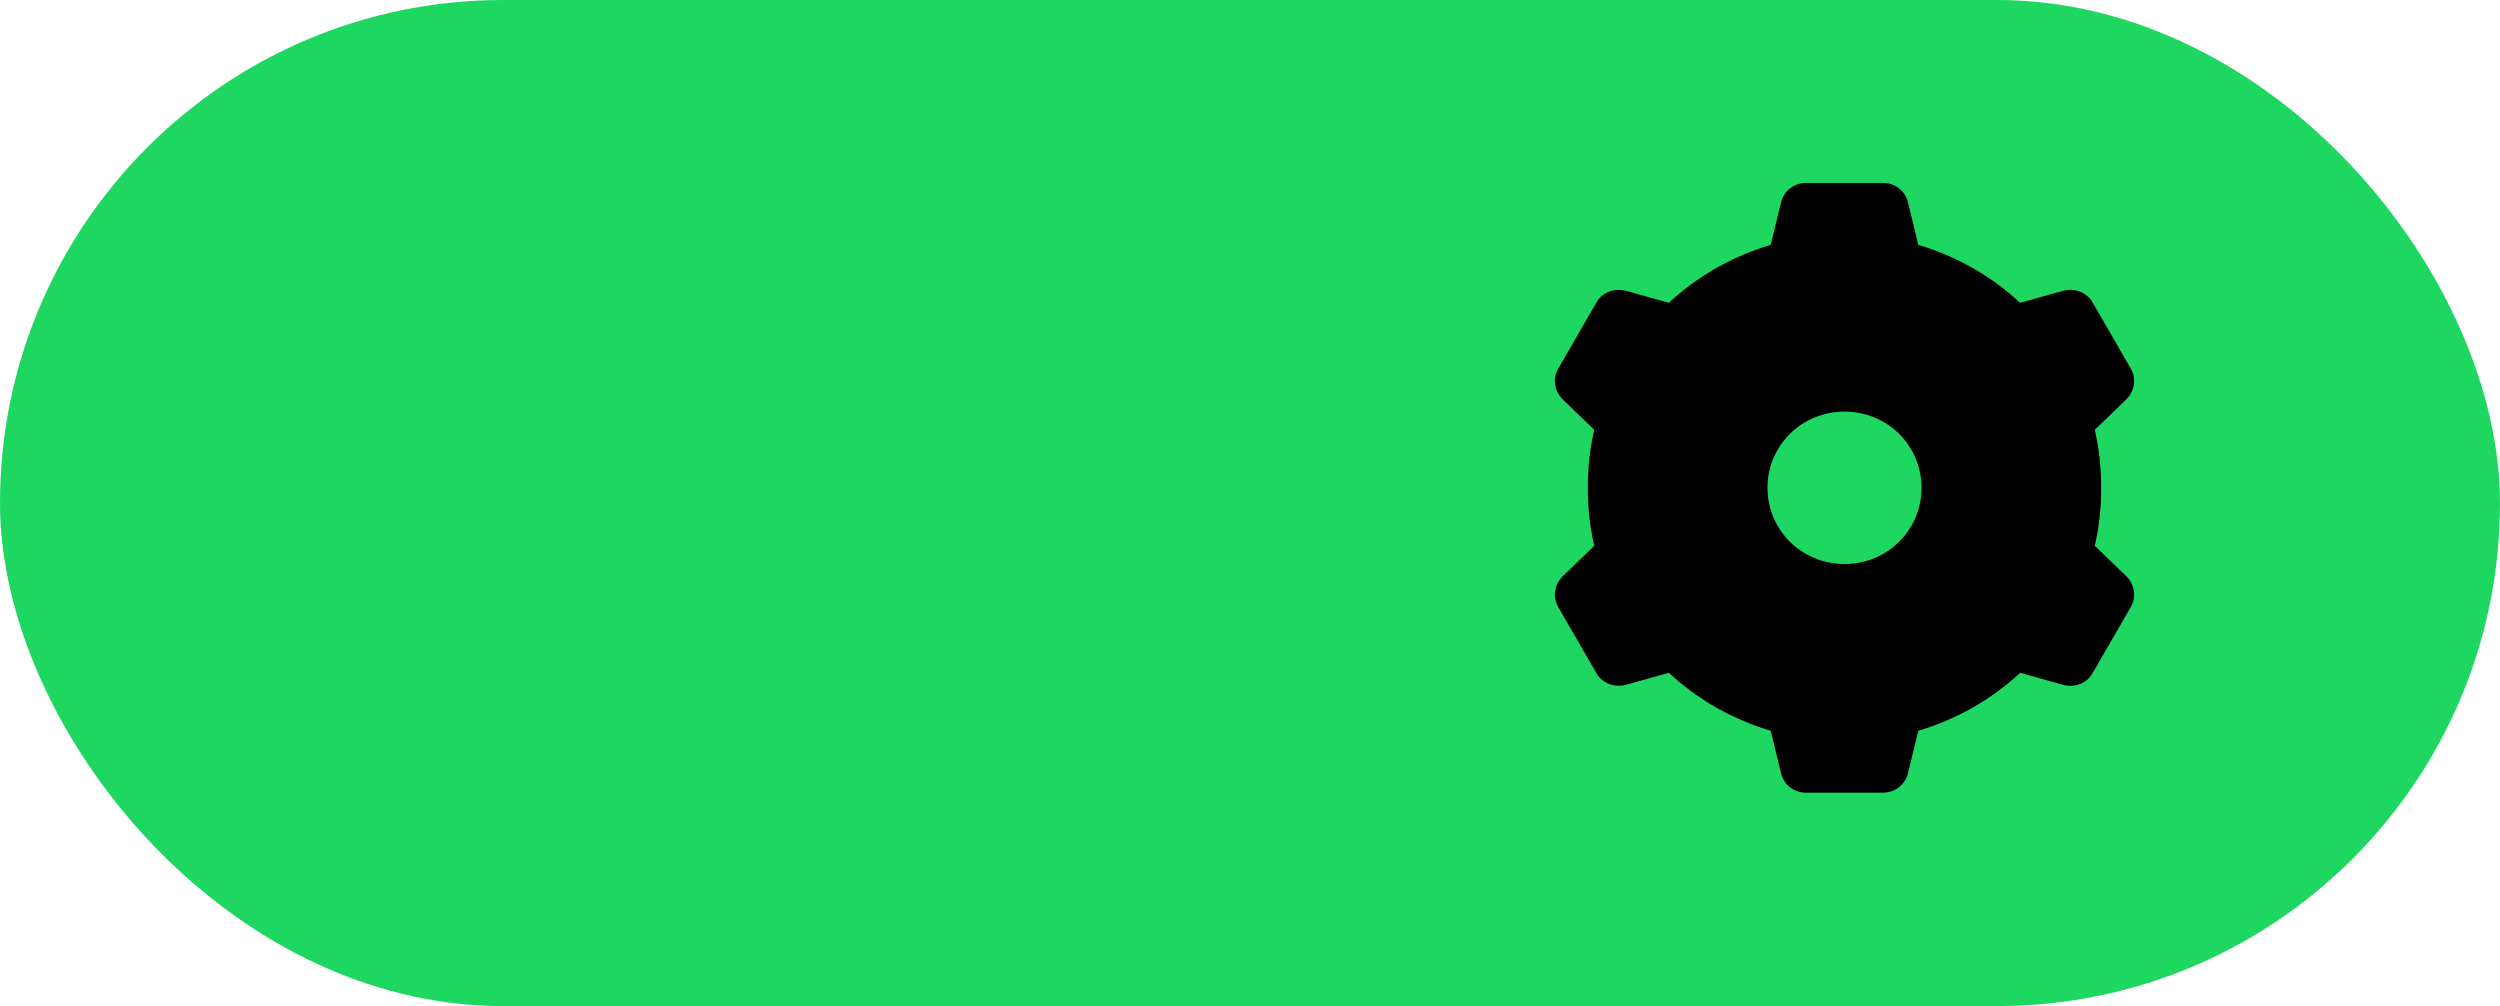
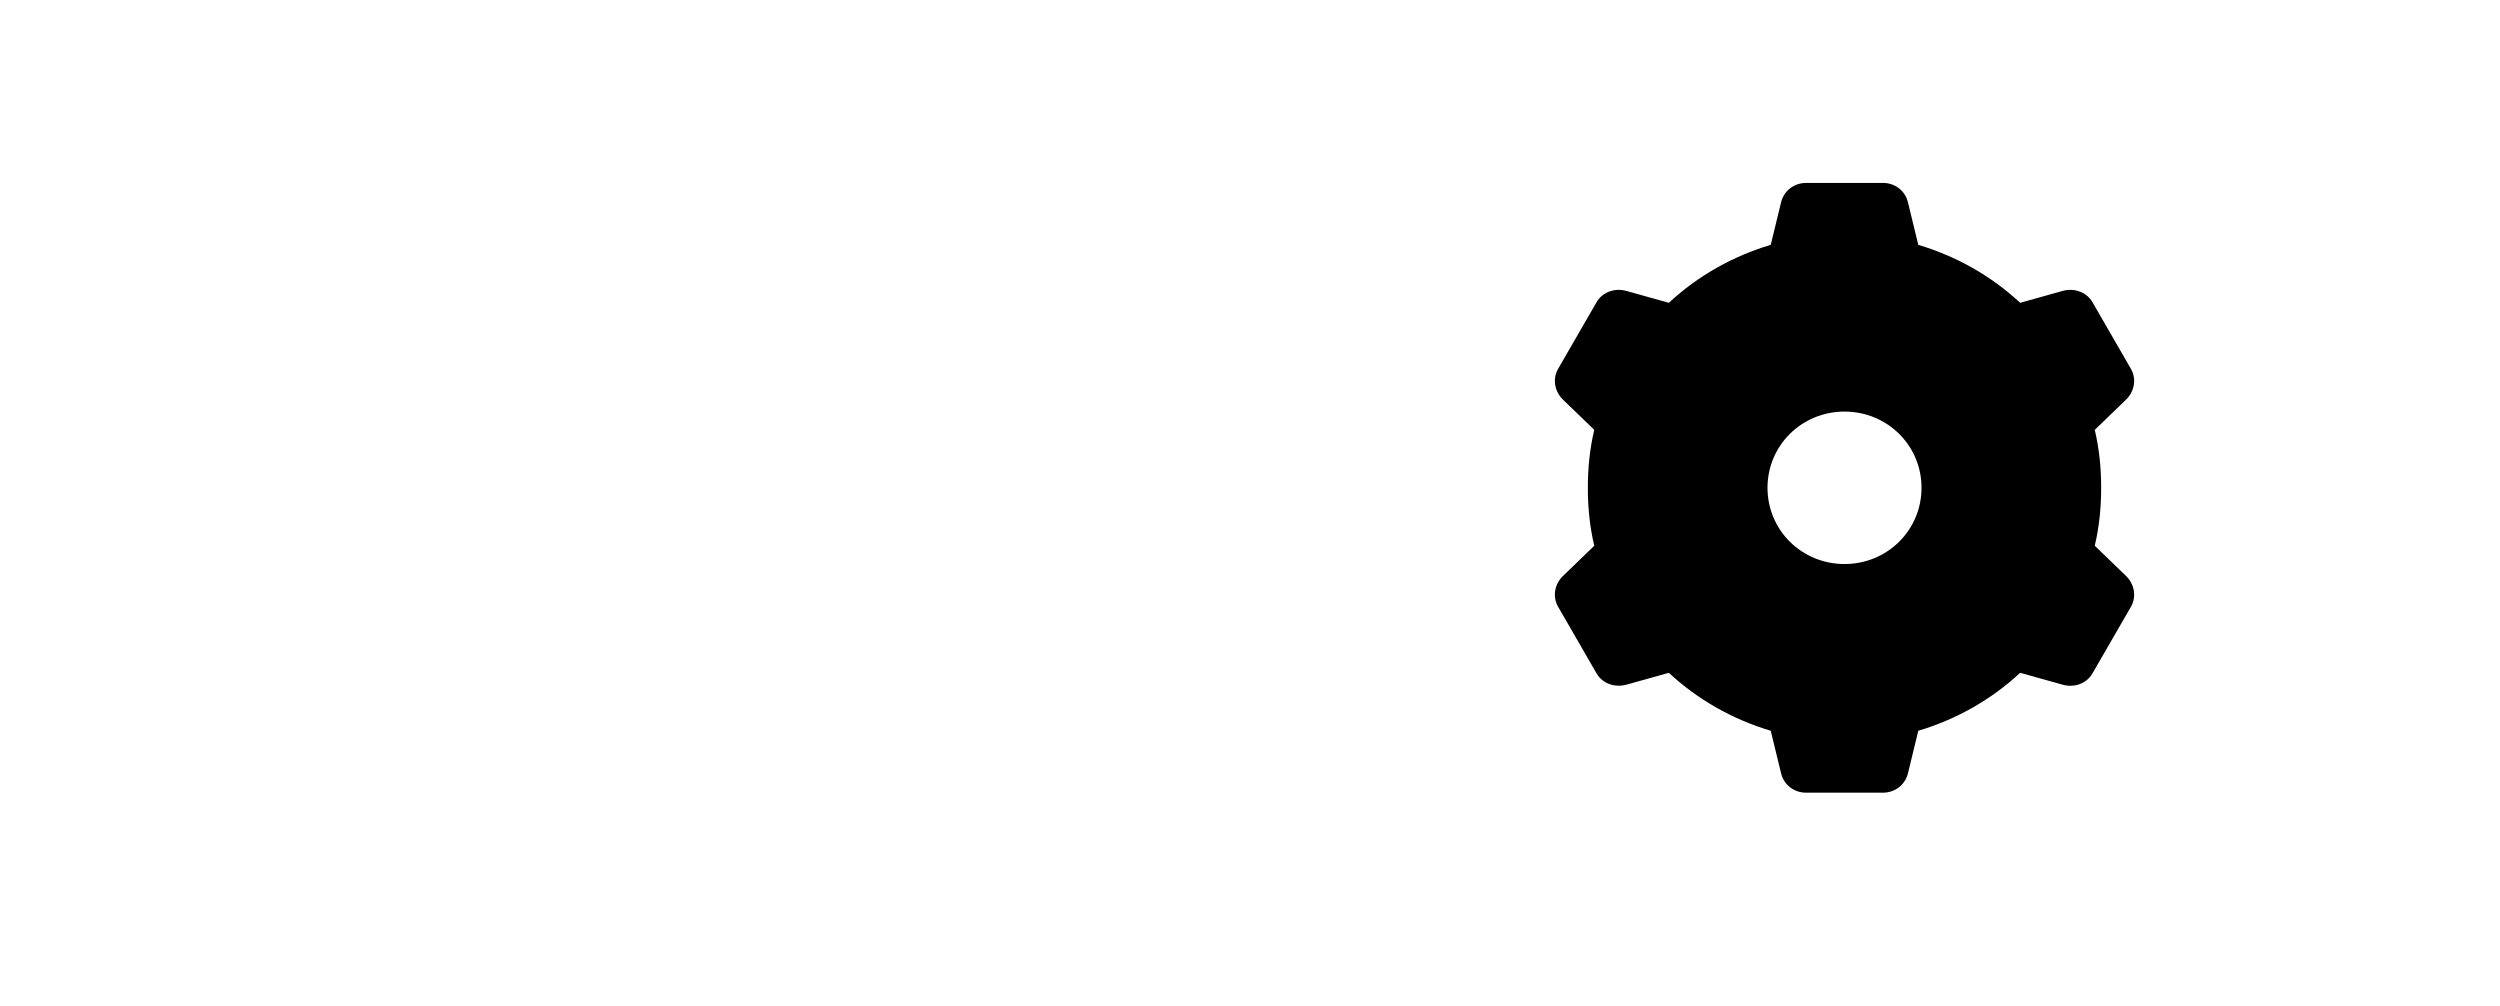
<svg xmlns="http://www.w3.org/2000/svg" width="82" height="33" viewBox="0 0 82 33" fill="none">
-   <rect width="82" height="33" rx="16.5" fill="#1ED760" />
-   <path d="M59.237 6C58.849 6 58.517 6.254 58.422 6.625L58.08 8.031C56.837 8.402 55.689 9.047 54.739 9.932L53.344 9.542C52.973 9.438 52.565 9.574 52.371 9.906L51.108 12.094C50.914 12.426 50.99 12.842 51.266 13.109L52.292 14.099C52.144 14.721 52.081 15.355 52.081 16C52.081 16.645 52.144 17.279 52.292 17.901L51.266 18.891C50.99 19.158 50.914 19.574 51.108 19.906L52.371 22.094C52.565 22.426 52.973 22.559 53.344 22.458L54.739 22.068C55.689 22.953 56.837 23.598 58.08 23.969L58.422 25.375C58.514 25.746 58.849 26 59.237 26H61.763C62.151 26 62.483 25.746 62.578 25.375L62.92 23.969C64.163 23.598 65.311 22.953 66.261 22.068L67.656 22.458C68.024 22.566 68.435 22.426 68.629 22.094L69.892 19.906C70.086 19.574 70.01 19.158 69.734 18.891L68.708 17.901C68.856 17.276 68.918 16.645 68.918 16C68.918 15.355 68.856 14.724 68.708 14.099L69.734 13.109C70.01 12.842 70.086 12.426 69.892 12.094L68.629 9.906C68.435 9.574 68.024 9.438 67.656 9.542L66.261 9.932C65.311 9.047 64.163 8.402 62.92 8.031L62.578 6.625C62.486 6.254 62.151 6 61.763 6H59.237ZM60.5 13.5C61.904 13.5 63.026 14.61 63.026 16C63.026 17.39 61.904 18.5 60.5 18.5C59.096 18.5 57.974 17.39 57.974 16C57.974 14.61 59.096 13.5 60.5 13.5Z" fill="black" />
+   <path d="M59.237 6C58.849 6 58.517 6.254 58.422 6.625L58.08 8.031C56.837 8.402 55.689 9.047 54.739 9.932L53.344 9.542C52.973 9.438 52.565 9.574 52.371 9.906L51.108 12.094C50.914 12.426 50.99 12.842 51.266 13.109L52.292 14.099C52.144 14.721 52.081 15.355 52.081 16C52.081 16.645 52.144 17.279 52.292 17.901L51.266 18.891C50.99 19.158 50.914 19.574 51.108 19.906L52.371 22.094C52.565 22.426 52.973 22.559 53.344 22.458L54.739 22.068C55.689 22.953 56.837 23.598 58.08 23.969L58.422 25.375C58.514 25.746 58.849 26 59.237 26H61.763C62.151 26 62.483 25.746 62.578 25.375L62.92 23.969C64.163 23.598 65.311 22.953 66.261 22.068L67.656 22.458C68.024 22.566 68.435 22.426 68.629 22.094L69.892 19.906C70.086 19.574 70.01 19.158 69.734 18.891L68.708 17.901C68.856 17.276 68.918 16.645 68.918 16C68.918 15.355 68.856 14.724 68.708 14.099L69.734 13.109C70.01 12.842 70.086 12.426 69.892 12.094L68.629 9.906C68.435 9.574 68.024 9.438 67.656 9.542L66.261 9.932C65.311 9.047 64.163 8.402 62.92 8.031L62.578 6.625C62.486 6.254 62.151 6 61.763 6H59.237M60.5 13.5C61.904 13.5 63.026 14.61 63.026 16C63.026 17.39 61.904 18.5 60.5 18.5C59.096 18.5 57.974 17.39 57.974 16C57.974 14.61 59.096 13.5 60.5 13.5Z" fill="black" />
</svg>